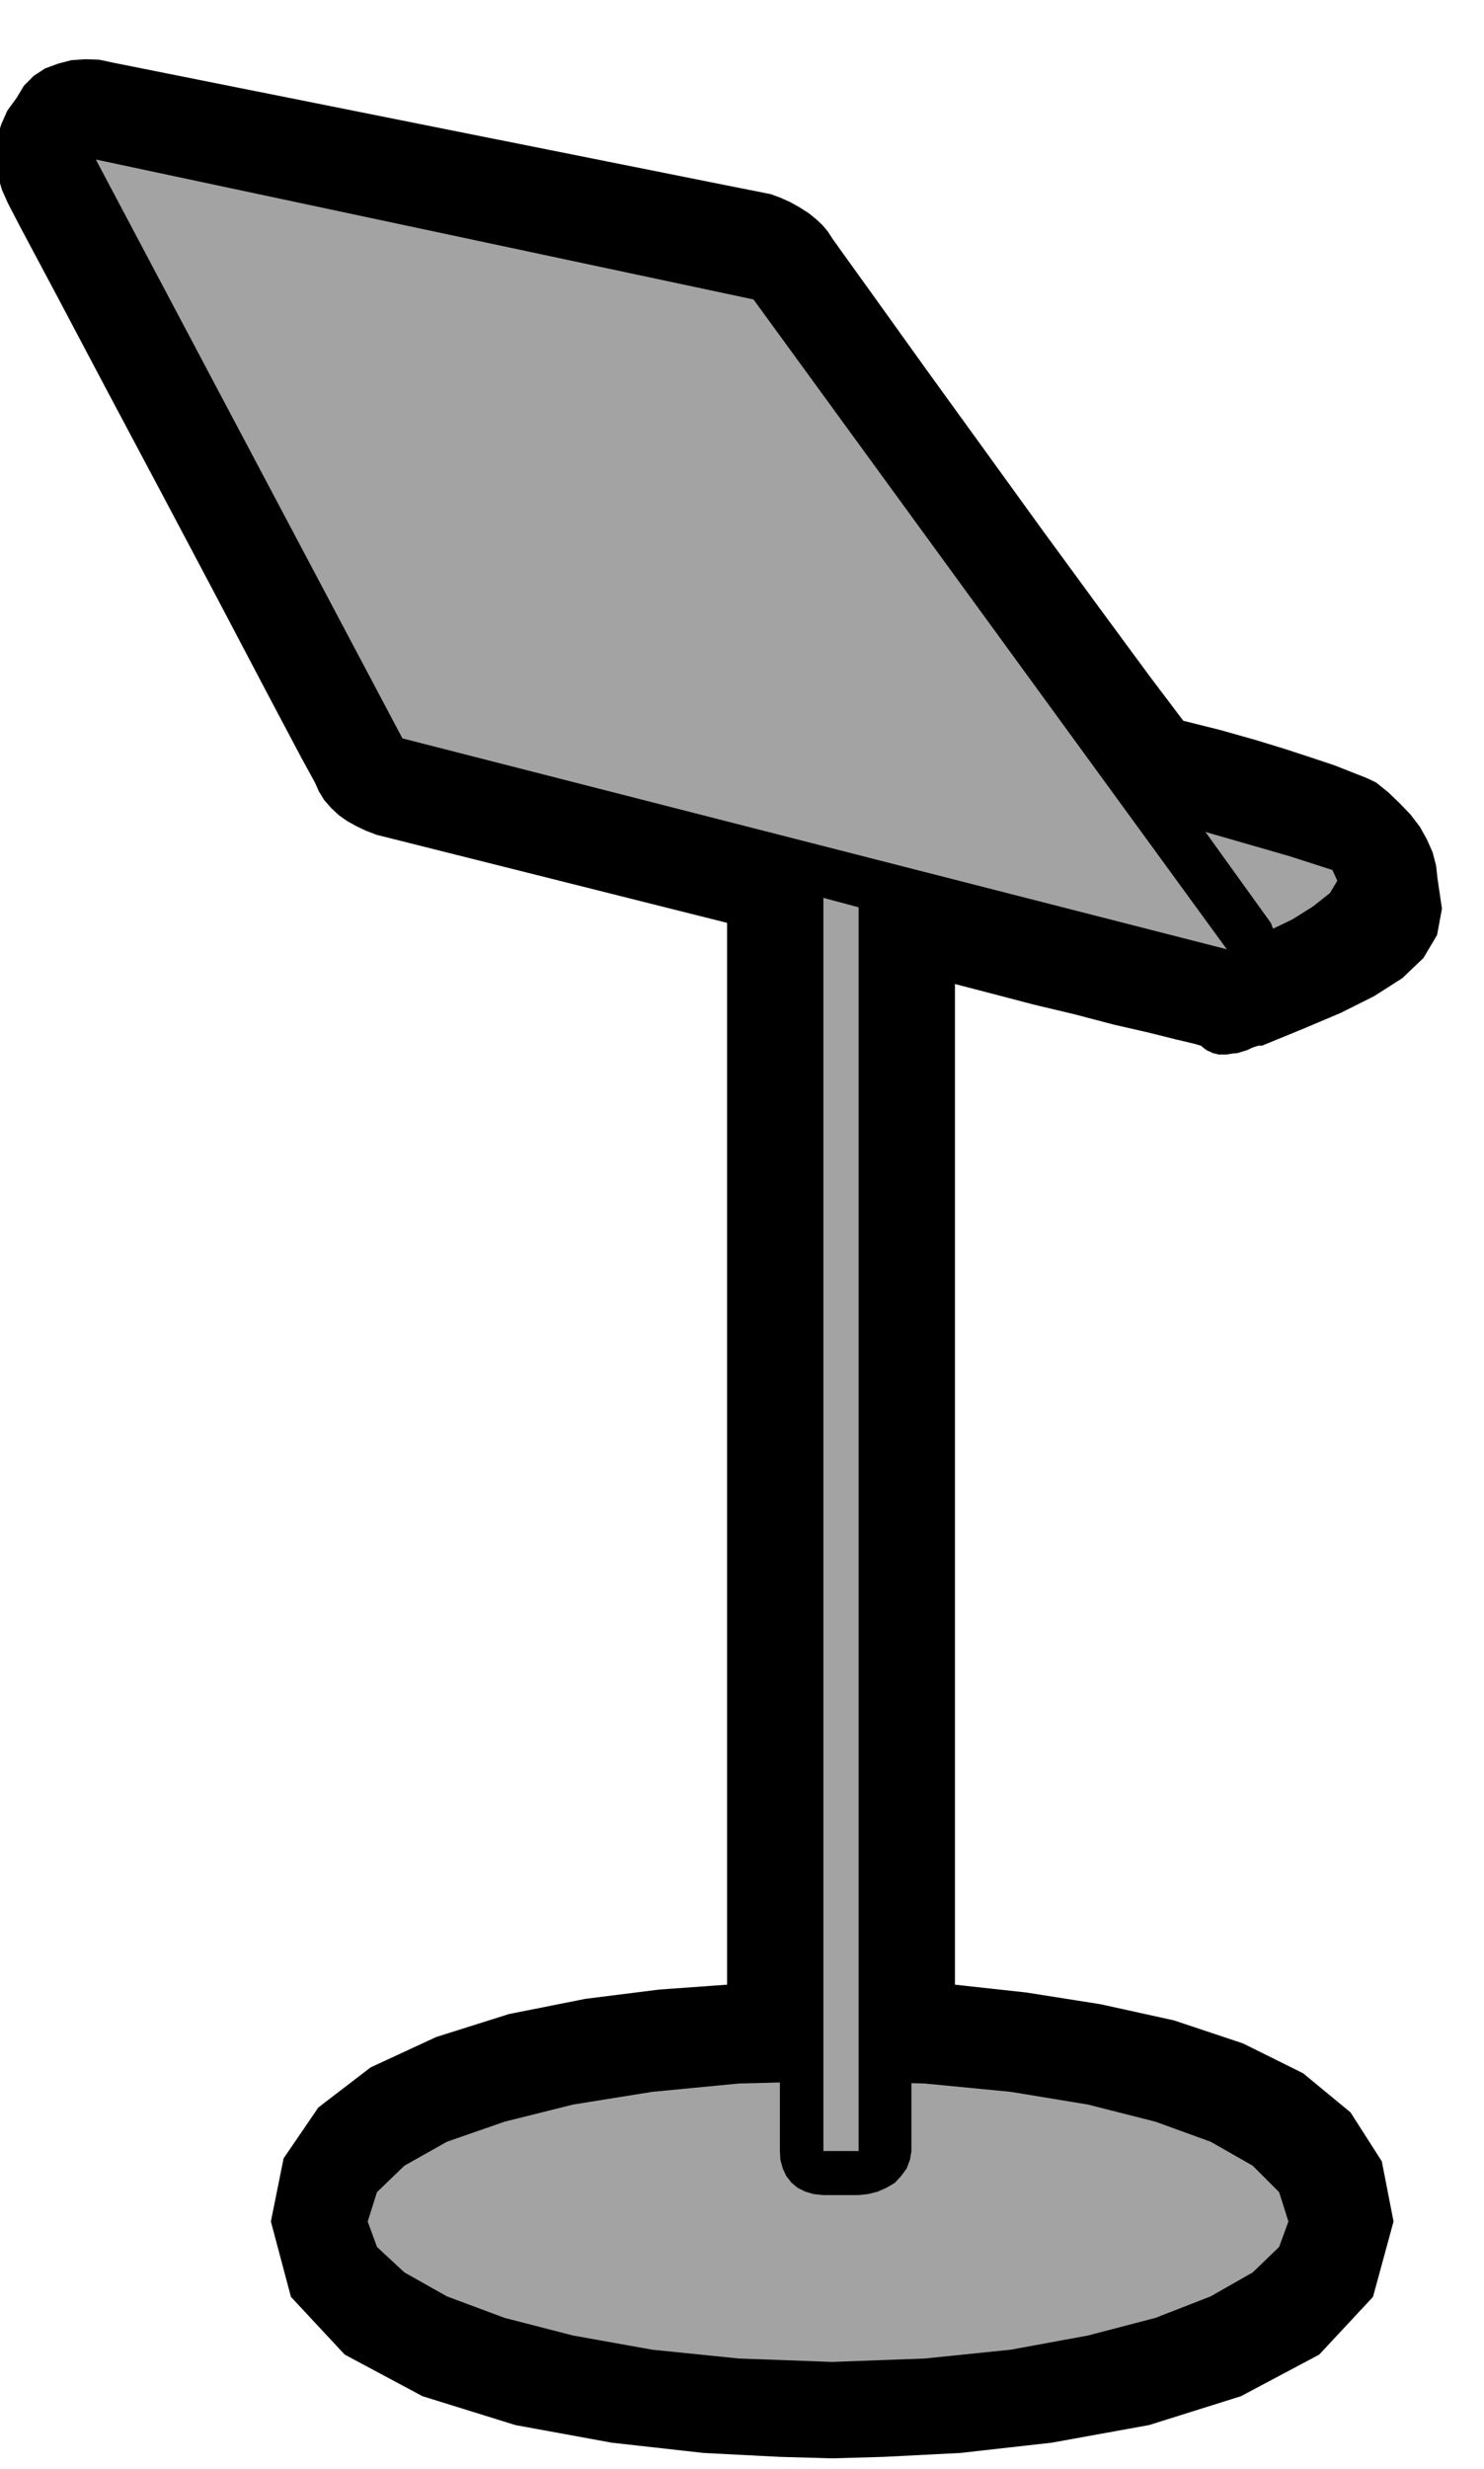
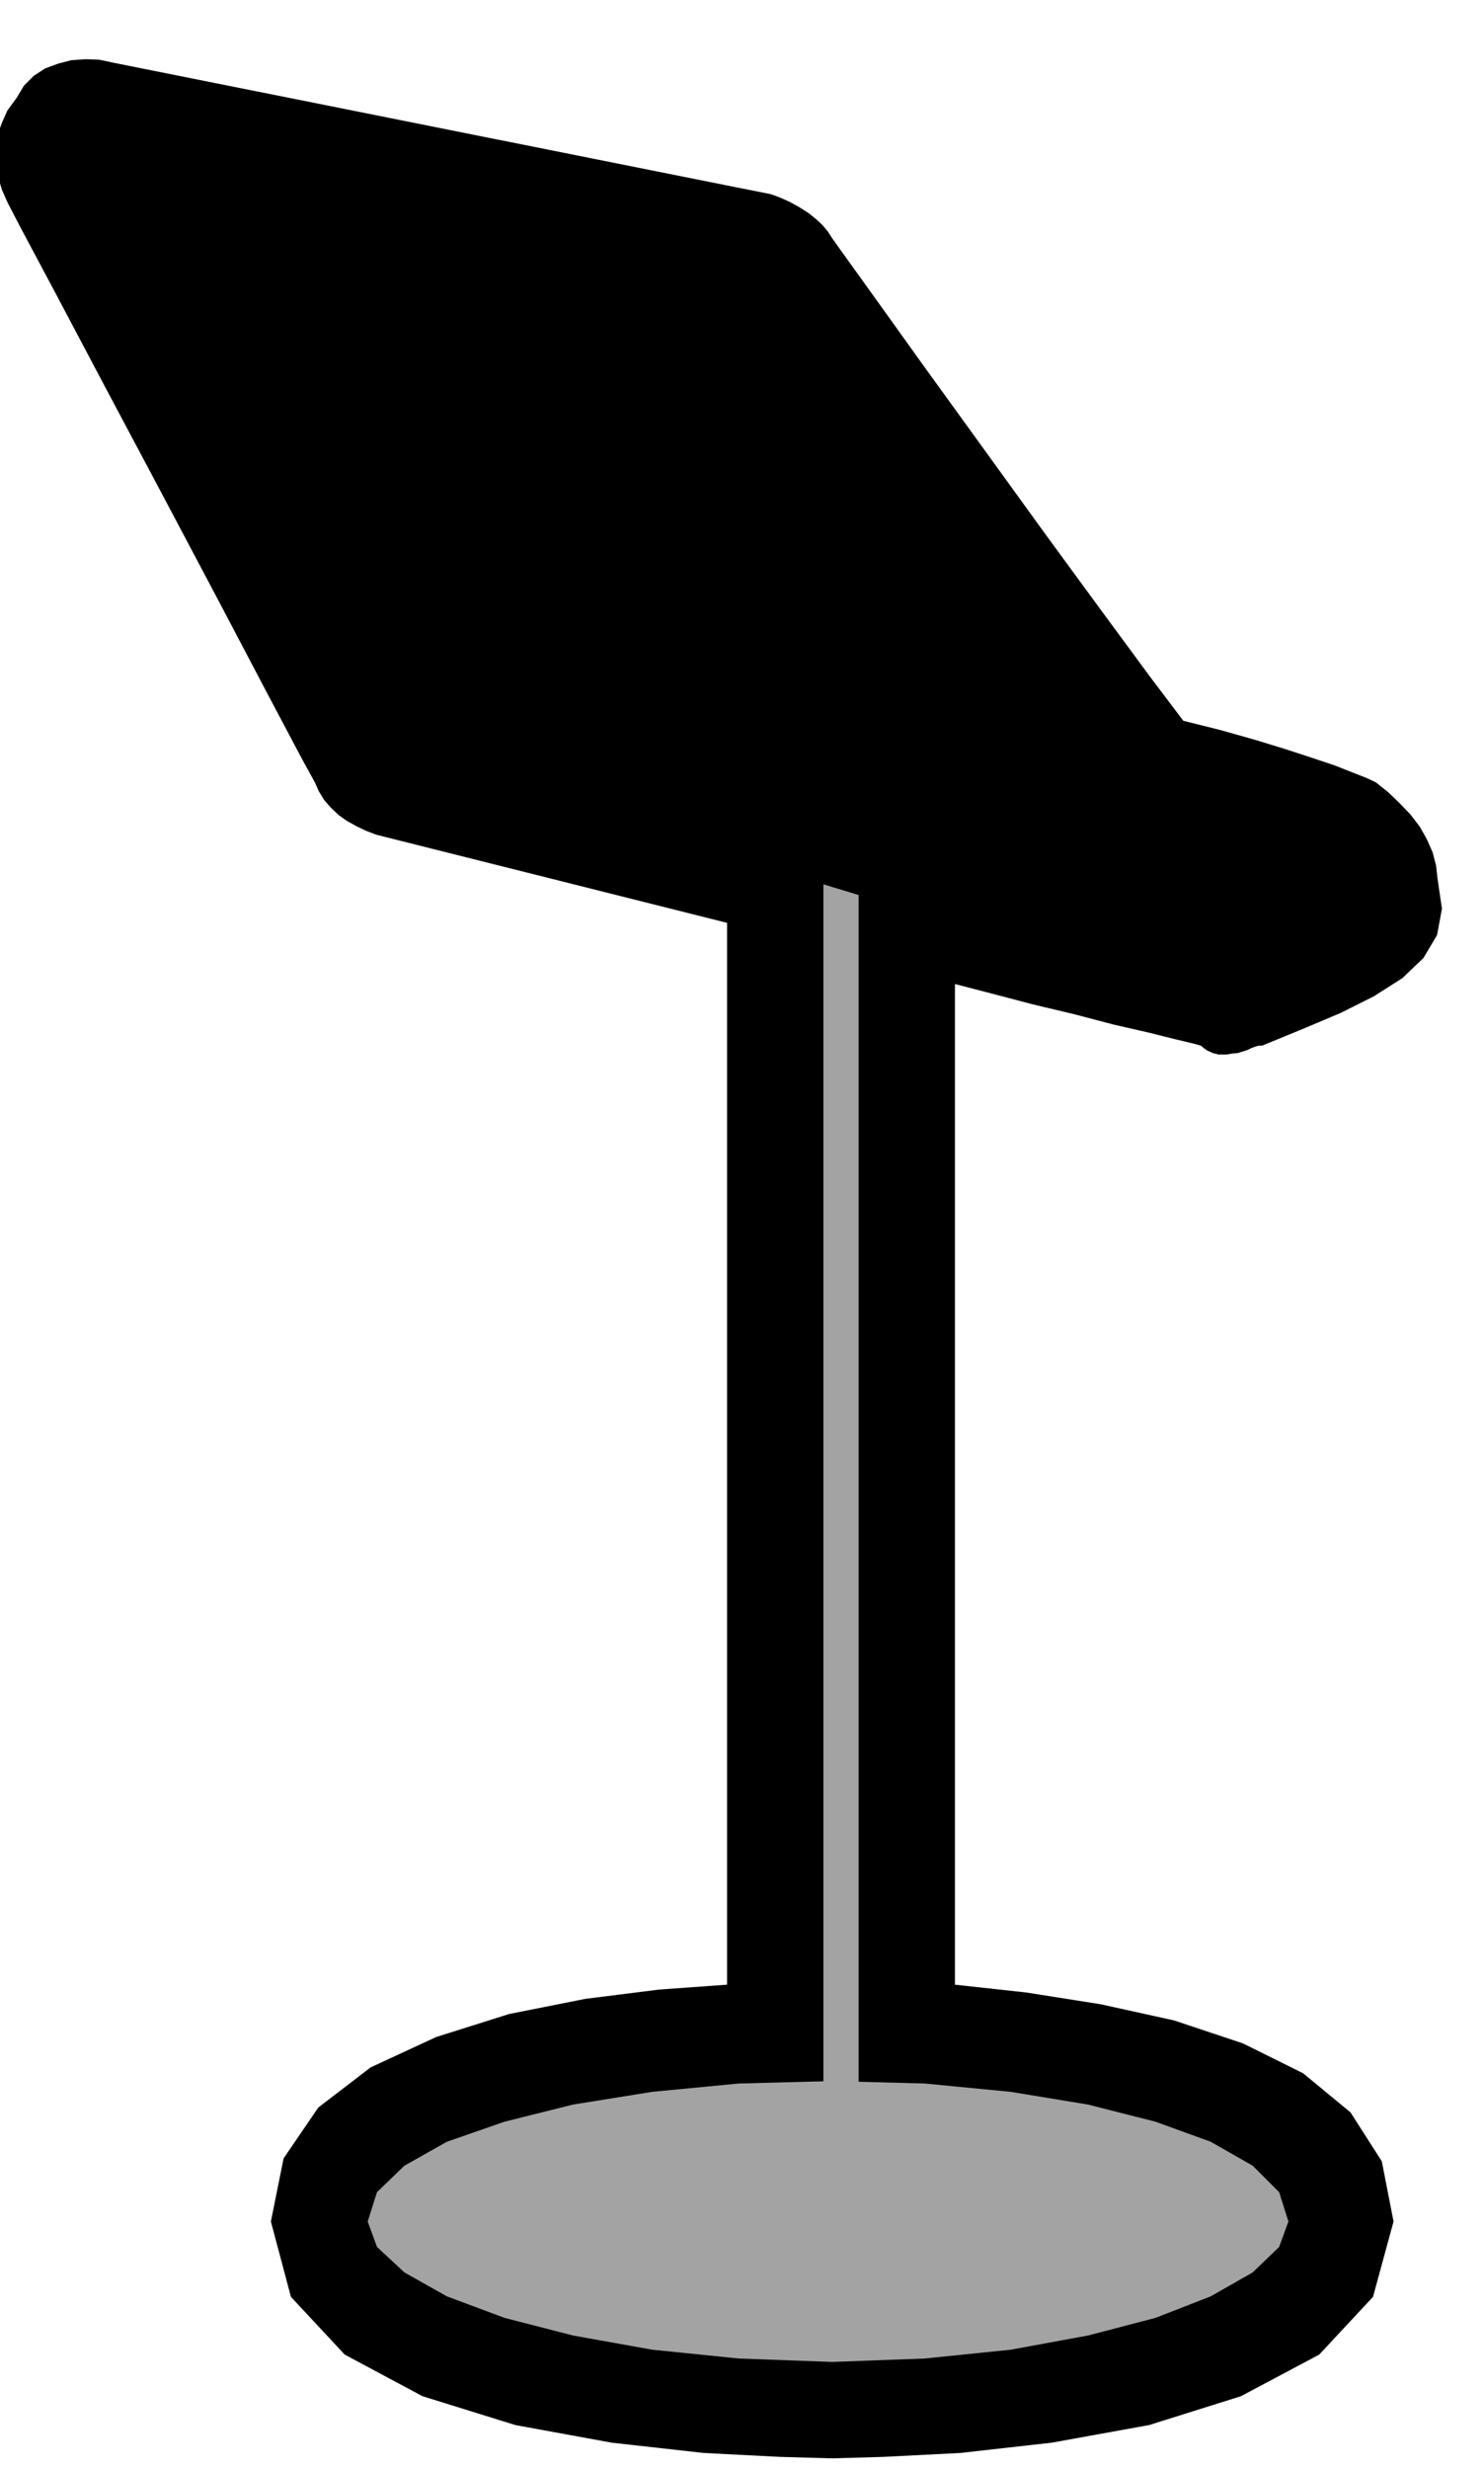
<svg xmlns="http://www.w3.org/2000/svg" fill-rule="evenodd" height="815.366" preserveAspectRatio="none" stroke-linecap="round" viewBox="0 0 3035 5046" width="490.455">
  <style>.brush1{fill:#000}.pen1{stroke:none}.brush2{fill:#a3a3a3}</style>
  <path class="pen1 brush1" d="m2581 2137 83-34 78-33 68-34 58-37 43-41 28-47 10-54-9-61-3-27-7-27-12-27-14-25-19-25-22-23-24-23-25-20-19-9-28-11-38-15-45-15-55-18-62-19-71-20-76-19-68-90-98-133-118-161-123-170-118-163-99-138-69-96-25-35-9-14-11-13-14-13-15-12-19-12-18-10-20-9-19-7L231 128l-28-6-28-1-29 2-27 7-27 10-23 15-20 20-15 25-19 26-12 27-9 27-3 27v27l5 27 8 27 12 27 26 50 72 135 100 189 116 218 115 217 100 190 71 134 28 51 8 18 11 18 14 16 16 15 17 12 20 11 19 9 21 8 717 180v2170l-139 10-151 19-156 31-149 47-134 62-107 82-71 104-26 129 41 154 110 118 159 85 190 59 197 36 188 21 156 8 107 3 105-3 157-8 187-21 199-36 188-59 160-85 110-118 42-154-24-123-64-100-97-80-123-61-141-47-150-33-152-24-146-16V2011l77 20 84 22 84 20 80 21 70 16 56 14 38 9 14 4 6 5 7 5 5 2 6 3 8 2 4 1h17l12-2 11-1 9-3 10-3 8-4 8-3 7-2h7zm-36 0h36-36zm36 0h-18 18z" />
  <path class="pen1 brush1" d="m644 4540 29-106 80-85 121-69 151-52 168-40 177-25 173-14 159-4 157 4 171 14 173 25 167 40 146 52 119 69 79 85 29 106-29 103-79 84-119 65-146 50-167 35-173 23-171 13-157 4-159-4-173-13-177-23-168-35-151-50-121-65-80-84-29-103z" />
  <path class="pen1 brush2" d="m1702 4827 189-7 176-18 158-29 138-36 113-44 86-49 54-52 19-52-19-60-54-54-86-49-113-41-138-35-158-26-176-17-189-5-191 5-177 17-162 26-140 35-118 41-87 49-56 54-19 60 19 52 56 52 87 49 118 44 140 36 162 29 177 18 191 7z" />
-   <path class="pen1 brush1" d="M1864 1563v2833l-3 18-7 18-11 15-13 14-17 10-18 8-20 5-19 2h-72l-20-2-17-5-16-8-12-10-11-14-7-15-5-18-1-18V1563l1-26 5-22 7-18 11-15 12-12 16-9 17-5 20-1h72l19 1 20 5 18 9 17 12 13 15 11 18 7 22 3 26z" />
  <path class="pen1 brush2" d="M1684 1563v2833h72V1563h-72z" />
  <path class="pen1 brush1" d="m1361 1276 180 47 210 57 222 63 222 66 204 61 173 54 125 41 64 24 18 12 15 14 12 14 10 15 6 15 6 17 2 18 2 20 3 14 7 17 2 20-8 25-28 29-52 36-86 41-125 51h-71l-1417-430-14-9-13-8-12-11-11-11-10-13-6-12-5-13-1-13v-20l3-18 3-16 7-14 7-13 10-11 11-9 13-6 251-126 6-7 7-4 7-4 9-1 8-2h34z" />
-   <path class="pen1 brush2" d="m1092 1509 1417 431 11-5 32-13 43-20 48-23 43-27 34-27 15-25-10-22-87-28-170-49-227-64-250-70-247-69-213-58-149-41-56-15-234 125z" />
-   <path class="pen1 brush1" d="M734 1545 106 379l-7-15-4-15-3-16v-30l3-13 4-11 7-7 13-13 13-11 13-10 14-7 13-7 14-3 13-3h14l1346 287h7l9 2 9 3 11 6 9 5 10 6 8 7 9 7 968 1345 5 13 4 13 3 13 1 14-1 13-3 14-4 13-5 14-14 12-14 11-15 9-14 8-16 5-16 5-18 2-18 2-1669-448-13-2-11-2-10-5-8-5-9-8-7-9-7-11-6-12z" />
-   <path class="pen1 brush2" d="M2509 1940 1541 612 196 326l627 1183 1686 431z" />
</svg>